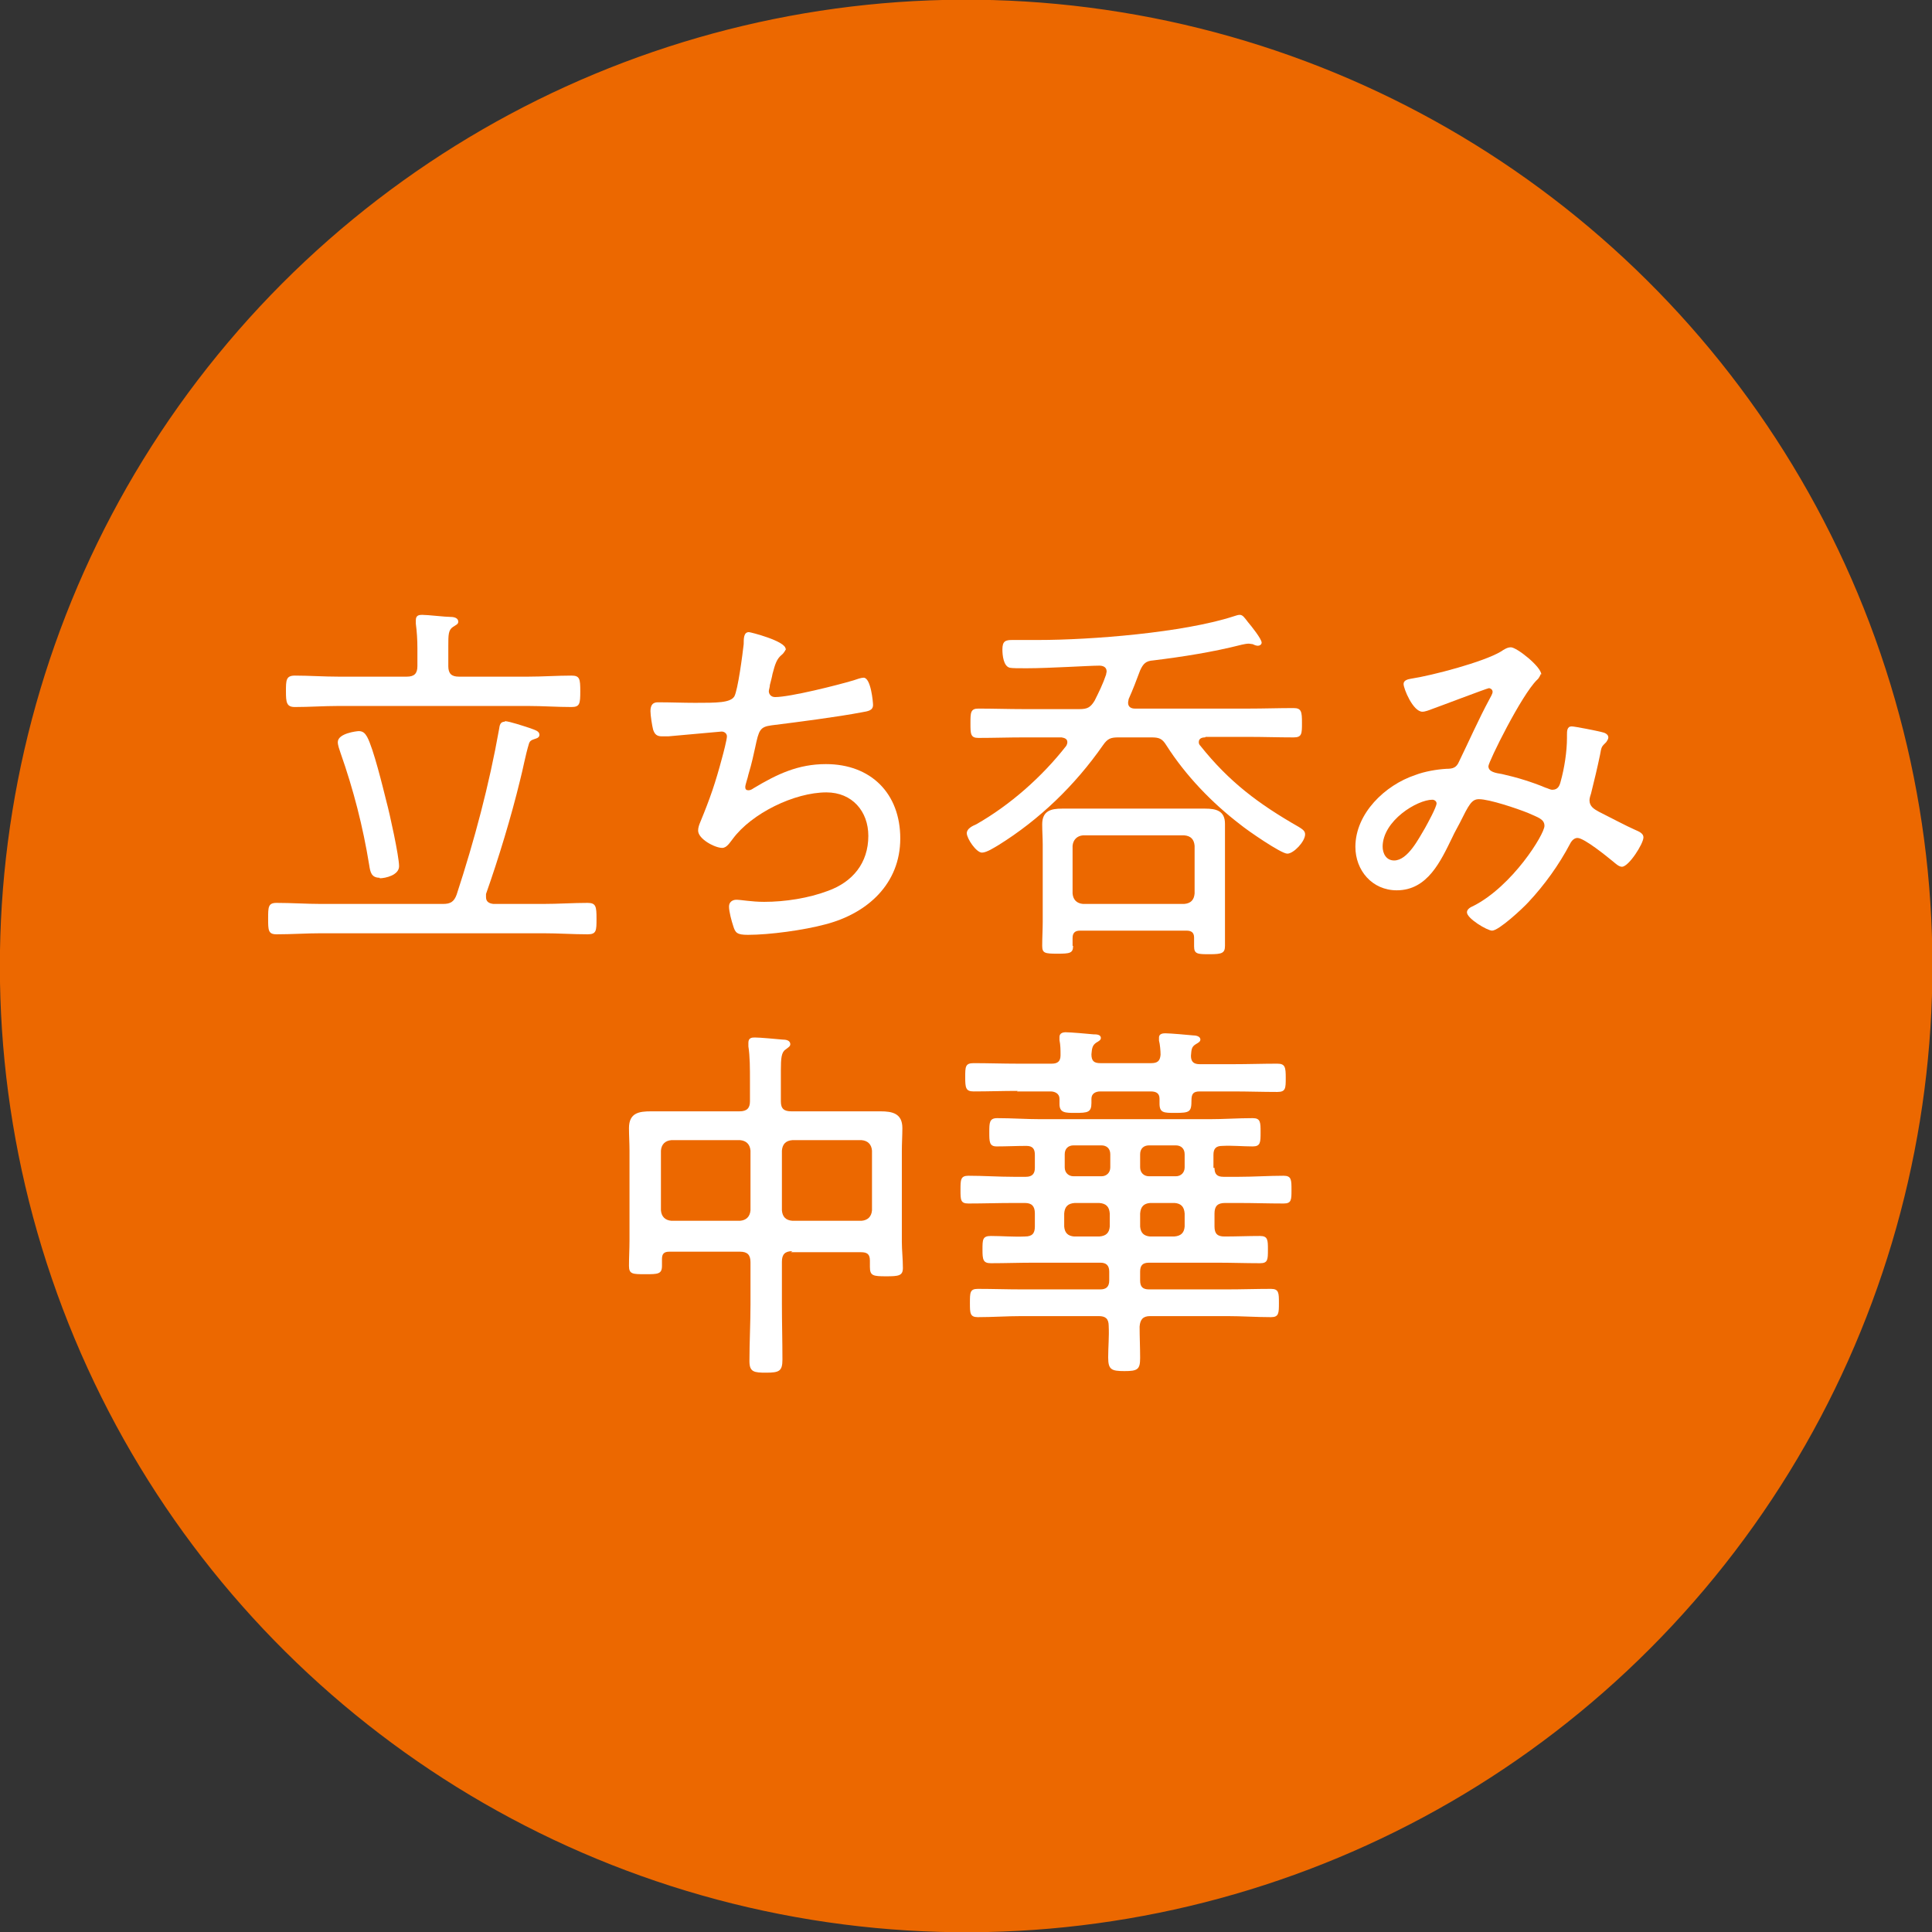
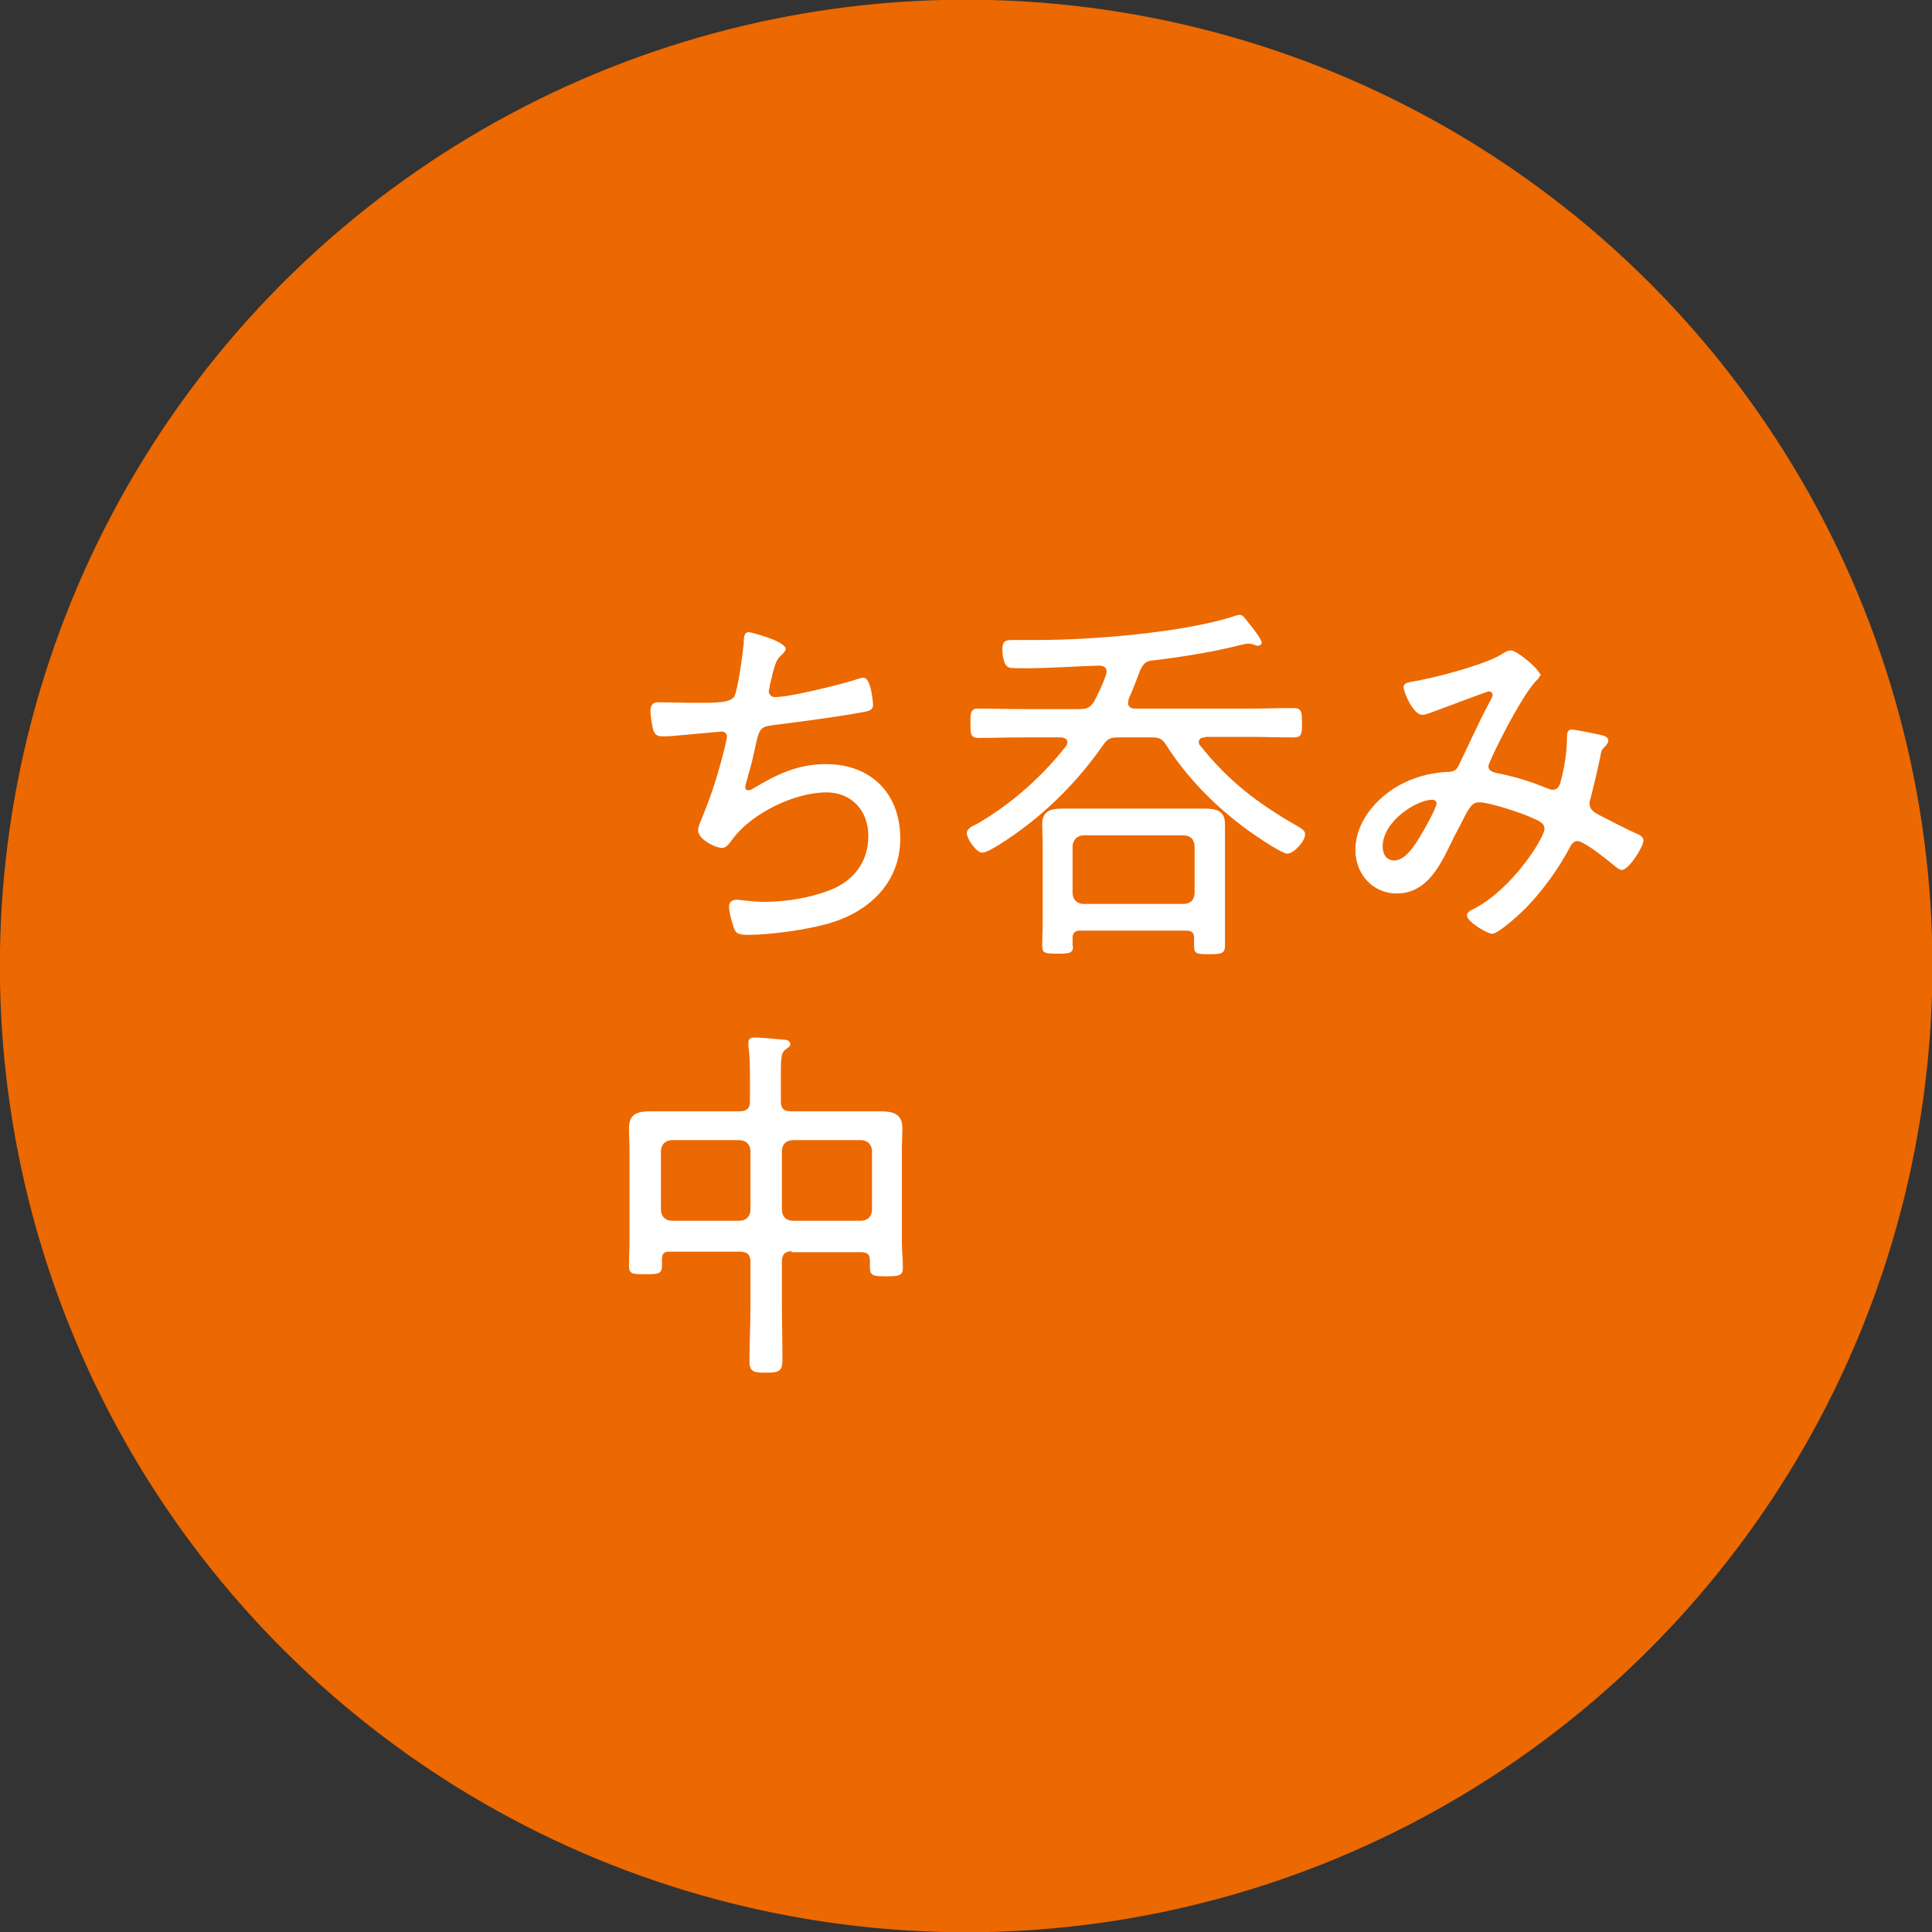
<svg xmlns="http://www.w3.org/2000/svg" id="_レイヤー_2" viewBox="0 0 36.89 36.89">
  <rect x="0" y="0" width="36.89" height="36.89" fill="#333333" stroke="none" />
  <g id="_デザイン">
    <circle cx="18.45" cy="18.45" r="18.45" transform="translate(-2.72 33.7) rotate(-80.78)" style="fill:#ec6800;" />
-     <path d="M9.64,13.77c.08,0,.38.1.47.13.11.04.19.06.19.13,0,.04-.03.06-.06.07-.09.03-.12.04-.14.1-.07.23-.11.47-.17.7-.17.7-.41,1.49-.65,2.17,0,.02,0,.04,0,.06,0,.09.06.12.14.13h.95c.29,0,.57-.02.85-.02.16,0,.17.07.17.3s0,.3-.17.3c-.28,0-.56-.02-.85-.02h-4.24c-.28,0-.56.02-.85.02-.16,0-.16-.08-.16-.3s0-.3.16-.3c.29,0,.57.02.85.02h2.33c.14,0,.21-.04.26-.18.34-1.04.62-2.09.81-3.16.01-.07.02-.14.11-.14ZM8.56,12.72c0,.14.06.2.2.2h1.33c.27,0,.55-.02.82-.02.16,0,.17.06.17.3s-.01.3-.17.3c-.27,0-.55-.02-.82-.02h-3.63c-.28,0-.55.02-.83.02-.16,0-.17-.09-.17-.3s0-.3.17-.3c.27,0,.55.02.83.02h1.31c.14,0,.2-.06.2-.2v-.34c0-.16-.01-.32-.03-.47,0-.02,0-.04,0-.07,0-.09.06-.1.12-.1.11,0,.44.04.55.04.06,0,.14.02.14.09,0,.05-.04.06-.1.1-.09.06-.09.15-.09.37v.37ZM7.25,16.76c-.16,0-.18-.11-.2-.24-.12-.74-.3-1.44-.55-2.15-.02-.06-.05-.14-.05-.2,0-.17.37-.21.4-.21.08,0,.12.04.16.11.12.22.3.96.37,1.24.06.22.24,1.04.24,1.23,0,.17-.26.23-.37.23Z" style="fill:#fff;" />
    <path d="M15.01,12.39s-.04.08-.08.11c-.1.08-.13.18-.18.37-.01.06-.03.13-.05.21,0,.04-.02.09-.02.12,0,.04.03.11.12.11.29,0,1.2-.23,1.5-.32.06-.02.14-.05.19-.05.14,0,.18.47.18.52,0,.11-.1.12-.21.14-.47.09-1.25.19-1.73.25-.22.03-.24.09-.31.42-.03.13-.06.29-.13.52-.01.06-.06.19-.06.24,0,.04.02.06.06.06s.07-.02.1-.04c.45-.27.85-.46,1.38-.46.86,0,1.42.56,1.42,1.42s-.62,1.43-1.43,1.64c-.41.11-1.06.2-1.48.2-.21,0-.24-.04-.28-.17-.03-.09-.08-.27-.08-.37,0-.09.07-.13.14-.13.09,0,.29.04.53.04.4,0,.85-.07,1.22-.21.47-.17.77-.53.77-1.05,0-.47-.31-.83-.8-.83-.61,0-1.43.4-1.79.89-.05.06-.11.17-.2.17-.14,0-.46-.17-.46-.33,0-.06.02-.11.04-.16.19-.46.29-.75.42-1.24.02-.07.09-.34.09-.4,0-.06-.06-.1-.12-.09l-1,.09s-.08,0-.12,0c-.1,0-.14-.04-.17-.13-.02-.08-.05-.27-.05-.35,0-.17.1-.17.15-.17.24,0,.47.01.7.01.42,0,.67,0,.75-.12.07-.12.16-.82.18-1,0-.11,0-.23.1-.23.03,0,.7.17.7.32Z" style="fill:#fff;" />
    <path d="M23.01,14.08c-.06,0-.12.02-.12.09,0,.03.01.05.03.07.55.69,1.11,1.11,1.88,1.55.06.04.12.07.12.14,0,.14-.22.37-.34.37s-.77-.45-.89-.55c-.55-.42-1.05-.94-1.42-1.52-.08-.13-.14-.15-.29-.15h-.62c-.15,0-.21.02-.3.15-.53.76-1.21,1.42-2,1.91-.07.04-.22.14-.31.14-.11,0-.29-.27-.29-.37,0-.09.11-.14.18-.17.65-.37,1.26-.91,1.72-1.5.01-.02.02-.04.02-.07,0-.06-.05-.08-.11-.09h-.72c-.29,0-.58.01-.87.01-.15,0-.15-.08-.15-.28s0-.28.15-.28c.29,0,.58.01.87.01h1.06c.15,0,.21-.03.29-.16.08-.16.16-.32.22-.5,0-.02.01-.04.01-.06,0-.09-.08-.11-.14-.11-.2,0-.95.05-1.39.05-.16,0-.27,0-.32-.01-.12-.03-.14-.24-.14-.35,0-.16.06-.18.19-.18.16,0,.32,0,.49,0,1.02,0,2.77-.14,3.73-.45.04-.01.08-.03.12-.03.06,0,.09.05.16.14.06.07.26.32.26.39,0,.04-.04.06-.07.06-.03,0-.06-.01-.1-.03-.02,0-.05-.01-.08-.01s-.09.01-.13.02c-.55.14-1.12.23-1.69.3-.14.01-.19.06-.25.19-.07.19-.14.37-.22.55,0,.02-.01.04-.01.07,0,.08.06.11.13.11h2.17c.29,0,.57-.01.86-.01.15,0,.16.07.16.28s0,.28-.16.28c-.29,0-.58-.01-.86-.01h-.82ZM20.49,18.06c0,.14-.06.15-.3.15s-.29-.01-.29-.15c0-.16.01-.31.01-.46v-1.47c0-.13-.01-.26-.01-.39,0-.26.17-.3.38-.3.17,0,.32,0,.49,0h1.75c.17,0,.32,0,.49,0,.21,0,.38.04.38.29,0,.14,0,.27,0,.4v1.48c0,.12,0,.36,0,.45,0,.14-.06.16-.29.16s-.3,0-.3-.15v-.17c0-.09-.05-.13-.14-.13h-2.04c-.09,0-.14.04-.14.14,0,.05,0,.1,0,.15ZM20.48,17.06c.01.12.08.19.2.2h1.93c.13-.01.19-.08.2-.2v-.91c-.01-.12-.07-.19-.2-.2h-1.93c-.12.01-.19.09-.2.2v.91Z" style="fill:#fff;" />
-     <path d="M29.42,12.87s-.03.08-.07.11c-.3.29-.93,1.57-.93,1.65,0,.11.14.13.26.15.27.06.57.15.83.26.04.01.09.04.13.04.11,0,.14-.08.16-.16.07-.25.12-.57.12-.83v-.06c0-.07,0-.16.09-.16.06,0,.51.09.58.11.05.01.12.04.12.1,0,.03-.02.06-.04.09-.09.09-.09.08-.12.25-.05.24-.11.49-.17.73-.01.03-.03.09-.03.13,0,.12.09.17.18.22.14.07.56.29.68.34.06.03.17.06.17.15,0,.12-.28.56-.41.56-.06,0-.12-.06-.17-.1-.11-.09-.55-.45-.68-.45-.06,0-.11.05-.14.11-.21.4-.49.79-.8,1.12-.1.11-.56.54-.69.54-.09,0-.48-.23-.48-.35,0-.06.07-.1.12-.12.75-.38,1.36-1.37,1.36-1.53,0-.13-.12-.16-.32-.25-.2-.08-.73-.26-.93-.26-.14,0-.19.1-.37.46-.04.08-.09.16-.14.27-.22.45-.47,1.01-1.06,1.01-.47,0-.79-.38-.79-.83,0-.64.57-1.18,1.14-1.37.18-.07.42-.11.6-.12.12,0,.19-.02.24-.14.19-.39.37-.8.58-1.19.02-.04.06-.1.06-.14,0-.05-.05-.07-.07-.07-.03,0-1,.37-1.09.4-.05.02-.13.05-.18.05-.18,0-.36-.44-.36-.53,0-.07.08-.09.14-.1.4-.06,1.39-.32,1.72-.52.06-.04.12-.08.19-.08.11,0,.58.37.58.52ZM26.4,16.16c0,.14.07.27.22.27.26,0,.47-.42.59-.62.05-.09.22-.4.22-.47,0-.04-.04-.07-.08-.07-.29,0-.95.4-.95.9Z" style="fill:#fff;" />
+     <path d="M29.42,12.87s-.03.08-.07.11c-.3.29-.93,1.57-.93,1.65,0,.11.14.13.26.15.27.06.57.15.83.26.04.01.09.04.13.04.11,0,.14-.08.16-.16.07-.25.12-.57.12-.83c0-.07,0-.16.09-.16.06,0,.51.09.58.11.05.01.12.04.12.1,0,.03-.02.06-.04.09-.09.09-.09.08-.12.25-.05.24-.11.49-.17.73-.01.03-.03.09-.03.13,0,.12.09.17.18.22.14.07.56.29.68.34.06.03.17.06.17.15,0,.12-.28.56-.41.56-.06,0-.12-.06-.17-.1-.11-.09-.55-.45-.68-.45-.06,0-.11.05-.14.11-.21.4-.49.79-.8,1.12-.1.11-.56.54-.69.54-.09,0-.48-.23-.48-.35,0-.06.07-.1.12-.12.75-.38,1.36-1.37,1.36-1.53,0-.13-.12-.16-.32-.25-.2-.08-.73-.26-.93-.26-.14,0-.19.1-.37.46-.04.08-.09.16-.14.27-.22.45-.47,1.01-1.06,1.01-.47,0-.79-.38-.79-.83,0-.64.57-1.18,1.14-1.37.18-.07.42-.11.6-.12.12,0,.19-.02.24-.14.19-.39.37-.8.58-1.19.02-.04.06-.1.06-.14,0-.05-.05-.07-.07-.07-.03,0-1,.37-1.09.4-.05.02-.13.05-.18.05-.18,0-.36-.44-.36-.53,0-.07.08-.09.14-.1.4-.06,1.39-.32,1.72-.52.06-.04.12-.08.19-.08.11,0,.58.37.58.52ZM26.4,16.16c0,.14.07.27.22.27.26,0,.47-.42.59-.62.05-.09.22-.4.22-.47,0-.04-.04-.07-.08-.07-.29,0-.95.4-.95.9Z" style="fill:#fff;" />
    <path d="M15.13,23.89c-.14,0-.2.06-.2.2v.81c0,.35.01.7.01,1.06,0,.22-.06.25-.31.25-.23,0-.32-.01-.32-.22,0-.36.02-.72.02-1.08v-.81c0-.14-.06-.2-.2-.2h-1.35c-.1,0-.14.04-.14.14,0,.04,0,.09,0,.13,0,.16-.08.16-.32.16s-.31,0-.31-.16c0-.17.01-.32.01-.49v-1.71c0-.14-.01-.29-.01-.43,0-.29.19-.32.42-.32.21,0,.42,0,.64,0h1.05c.14,0,.2-.06.2-.19v-.4c0-.22,0-.46-.03-.65,0-.02,0-.05,0-.07,0-.09.06-.1.12-.1.11,0,.41.03.53.04.06,0,.15.01.15.09,0,.04-.04.06-.09.1-.08.05-.09.17-.09.4v.59c0,.14.06.19.2.19h1.07c.21,0,.42,0,.63,0,.23,0,.42.04.42.32,0,.14-.01.29-.01.44v1.73c0,.16.02.33.02.5,0,.15-.08.16-.32.16-.25,0-.31-.01-.31-.18v-.12c0-.12-.05-.16-.17-.16h-1.34ZM14.33,21.97c-.01-.12-.08-.19-.2-.2h-1.31c-.12.01-.19.08-.2.2v1.14c.01.12.08.19.2.2h1.31c.12-.01.19-.08.2-.2v-1.14ZM16.65,21.97c-.01-.12-.08-.19-.2-.2h-1.32c-.13.01-.19.08-.2.2v1.14c.01.12.07.19.2.2h1.32c.12-.01.19-.08.2-.2v-1.14Z" style="fill:#fff;" />
-     <path d="M23.19,22.3c0,.12.05.17.17.17h.3c.28,0,.57-.02.85-.02.15,0,.15.08.15.27s0,.26-.15.26c-.29,0-.57-.01-.85-.01h-.27c-.14,0-.2.06-.2.2v.25c0,.14.06.19.19.19.23,0,.45-.01.68-.01.15,0,.15.08.15.26,0,.19,0,.26-.15.26-.27,0-.55-.01-.82-.01h-1.3c-.12,0-.17.05-.17.17v.17c0,.12.05.17.17.17h1.49c.28,0,.56-.01.84-.01.15,0,.15.08.15.27s0,.27-.15.27c-.28,0-.56-.02-.84-.02h-1.47c-.14,0-.19.07-.2.2,0,.2.01.4.01.6,0,.22-.05.25-.3.25s-.31-.03-.31-.26c0-.2.02-.4.01-.6,0-.14-.06-.19-.19-.19h-1.47c-.28,0-.56.02-.84.02-.15,0-.15-.08-.15-.27,0-.2,0-.27.15-.27.28,0,.56.01.84.01h1.5c.11,0,.17-.05.17-.17v-.17c0-.12-.06-.17-.17-.17h-1.27c-.27,0-.55.01-.82.01-.15,0-.16-.07-.16-.26s0-.26.16-.26c.21,0,.44.02.65.01.14,0,.19-.06.19-.19v-.25c0-.14-.06-.2-.19-.2h-.22c-.29,0-.57.01-.86.01-.15,0-.15-.07-.15-.26s0-.27.15-.27c.29,0,.57.02.86.02h.24c.12,0,.17-.06.17-.17v-.25c0-.11-.04-.17-.16-.17-.19,0-.38.01-.57.01-.14,0-.14-.09-.14-.27s0-.27.15-.27c.28,0,.55.02.83.02h3.22c.28,0,.55-.02.83-.02.15,0,.15.08.15.27s0,.27-.15.27c-.19,0-.39-.02-.58-.01-.12,0-.17.05-.17.17v.25ZM19.43,20.83c-.28,0-.56.01-.84.01-.15,0-.16-.07-.16-.27s0-.27.16-.27c.28,0,.56.01.84.01h.65c.11,0,.17-.04.17-.16,0-.1,0-.19-.02-.29,0-.02,0-.04,0-.06,0-.07.06-.09.12-.09.09,0,.43.03.53.04.05,0,.14,0,.14.07,0,.04-.04.06-.09.09-.07.05-.08.1-.09.22,0,.13.05.17.17.17h.97c.12,0,.17-.04.18-.16,0-.07-.01-.2-.03-.27,0-.02,0-.04,0-.06,0-.07.07-.08.12-.08.09,0,.43.03.53.04.04,0,.14.01.14.08,0,.04-.04.06-.09.09-.08.05-.08.1-.09.22,0,.12.06.16.17.16h.63c.29,0,.57-.01.85-.01.15,0,.16.07.16.27s0,.27-.16.27c-.28,0-.56-.01-.85-.01h-.63c-.12,0-.16.04-.16.17,0,.22-.03.24-.31.24-.22,0-.3,0-.3-.18v-.09c0-.11-.07-.14-.17-.14h-.96c-.09,0-.17.04-.17.14v.08c0,.18-.07.19-.31.19-.19,0-.3,0-.3-.17,0-.04,0-.06,0-.1,0-.1-.09-.14-.17-.14h-.64ZM20.5,21.87c-.1,0-.17.06-.17.17v.25c0,.1.07.17.17.17h.53c.1,0,.17-.07.17-.17v-.25c0-.11-.07-.17-.17-.17h-.53ZM20.99,23.61c.13-.01.19-.07.2-.19v-.25c-.01-.13-.07-.19-.2-.2h-.47c-.13.01-.19.07-.2.2v.25c.01.12.07.18.19.19h.47ZM21.94,21.87c-.1,0-.17.06-.17.17v.25c0,.1.07.17.17.17h.51c.1,0,.17-.07.17-.17v-.25c0-.11-.07-.17-.17-.17h-.51ZM22.42,23.61c.13-.01.19-.07.2-.19v-.25c-.01-.13-.07-.19-.19-.2h-.47c-.12.01-.18.07-.19.2v.25c.01.12.07.18.19.19h.46Z" style="fill:#fff;" />
  </g>
</svg>